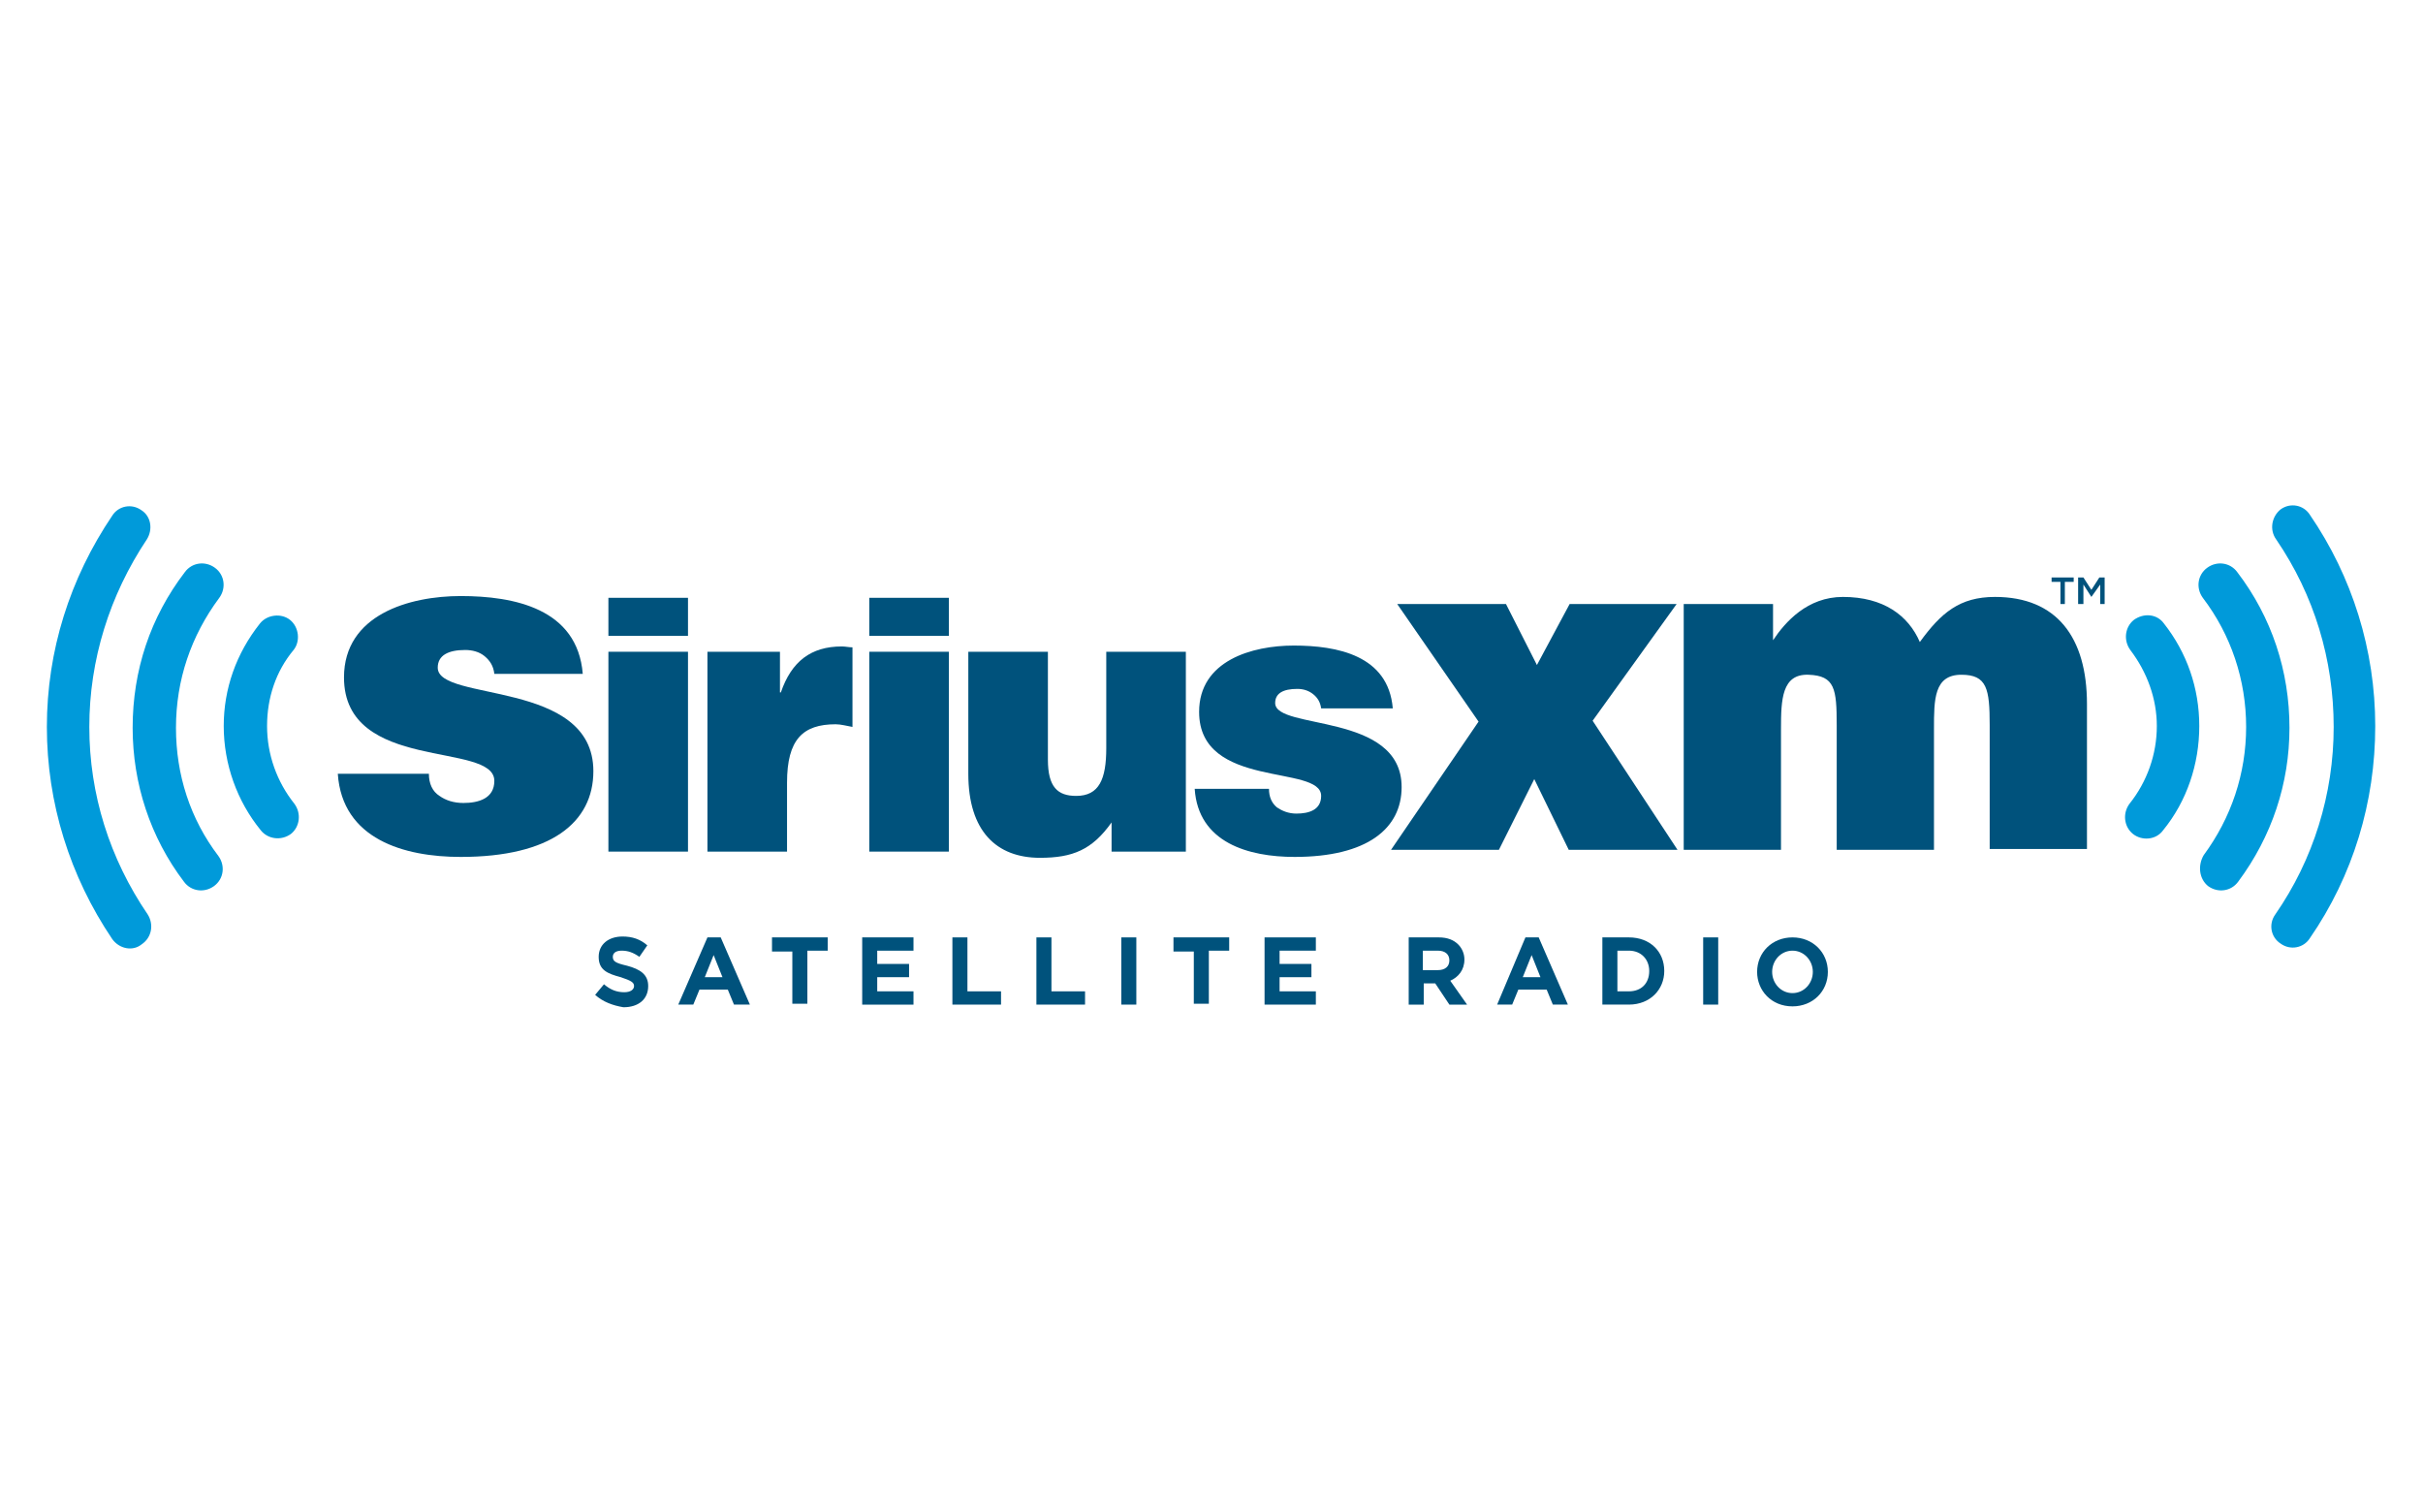
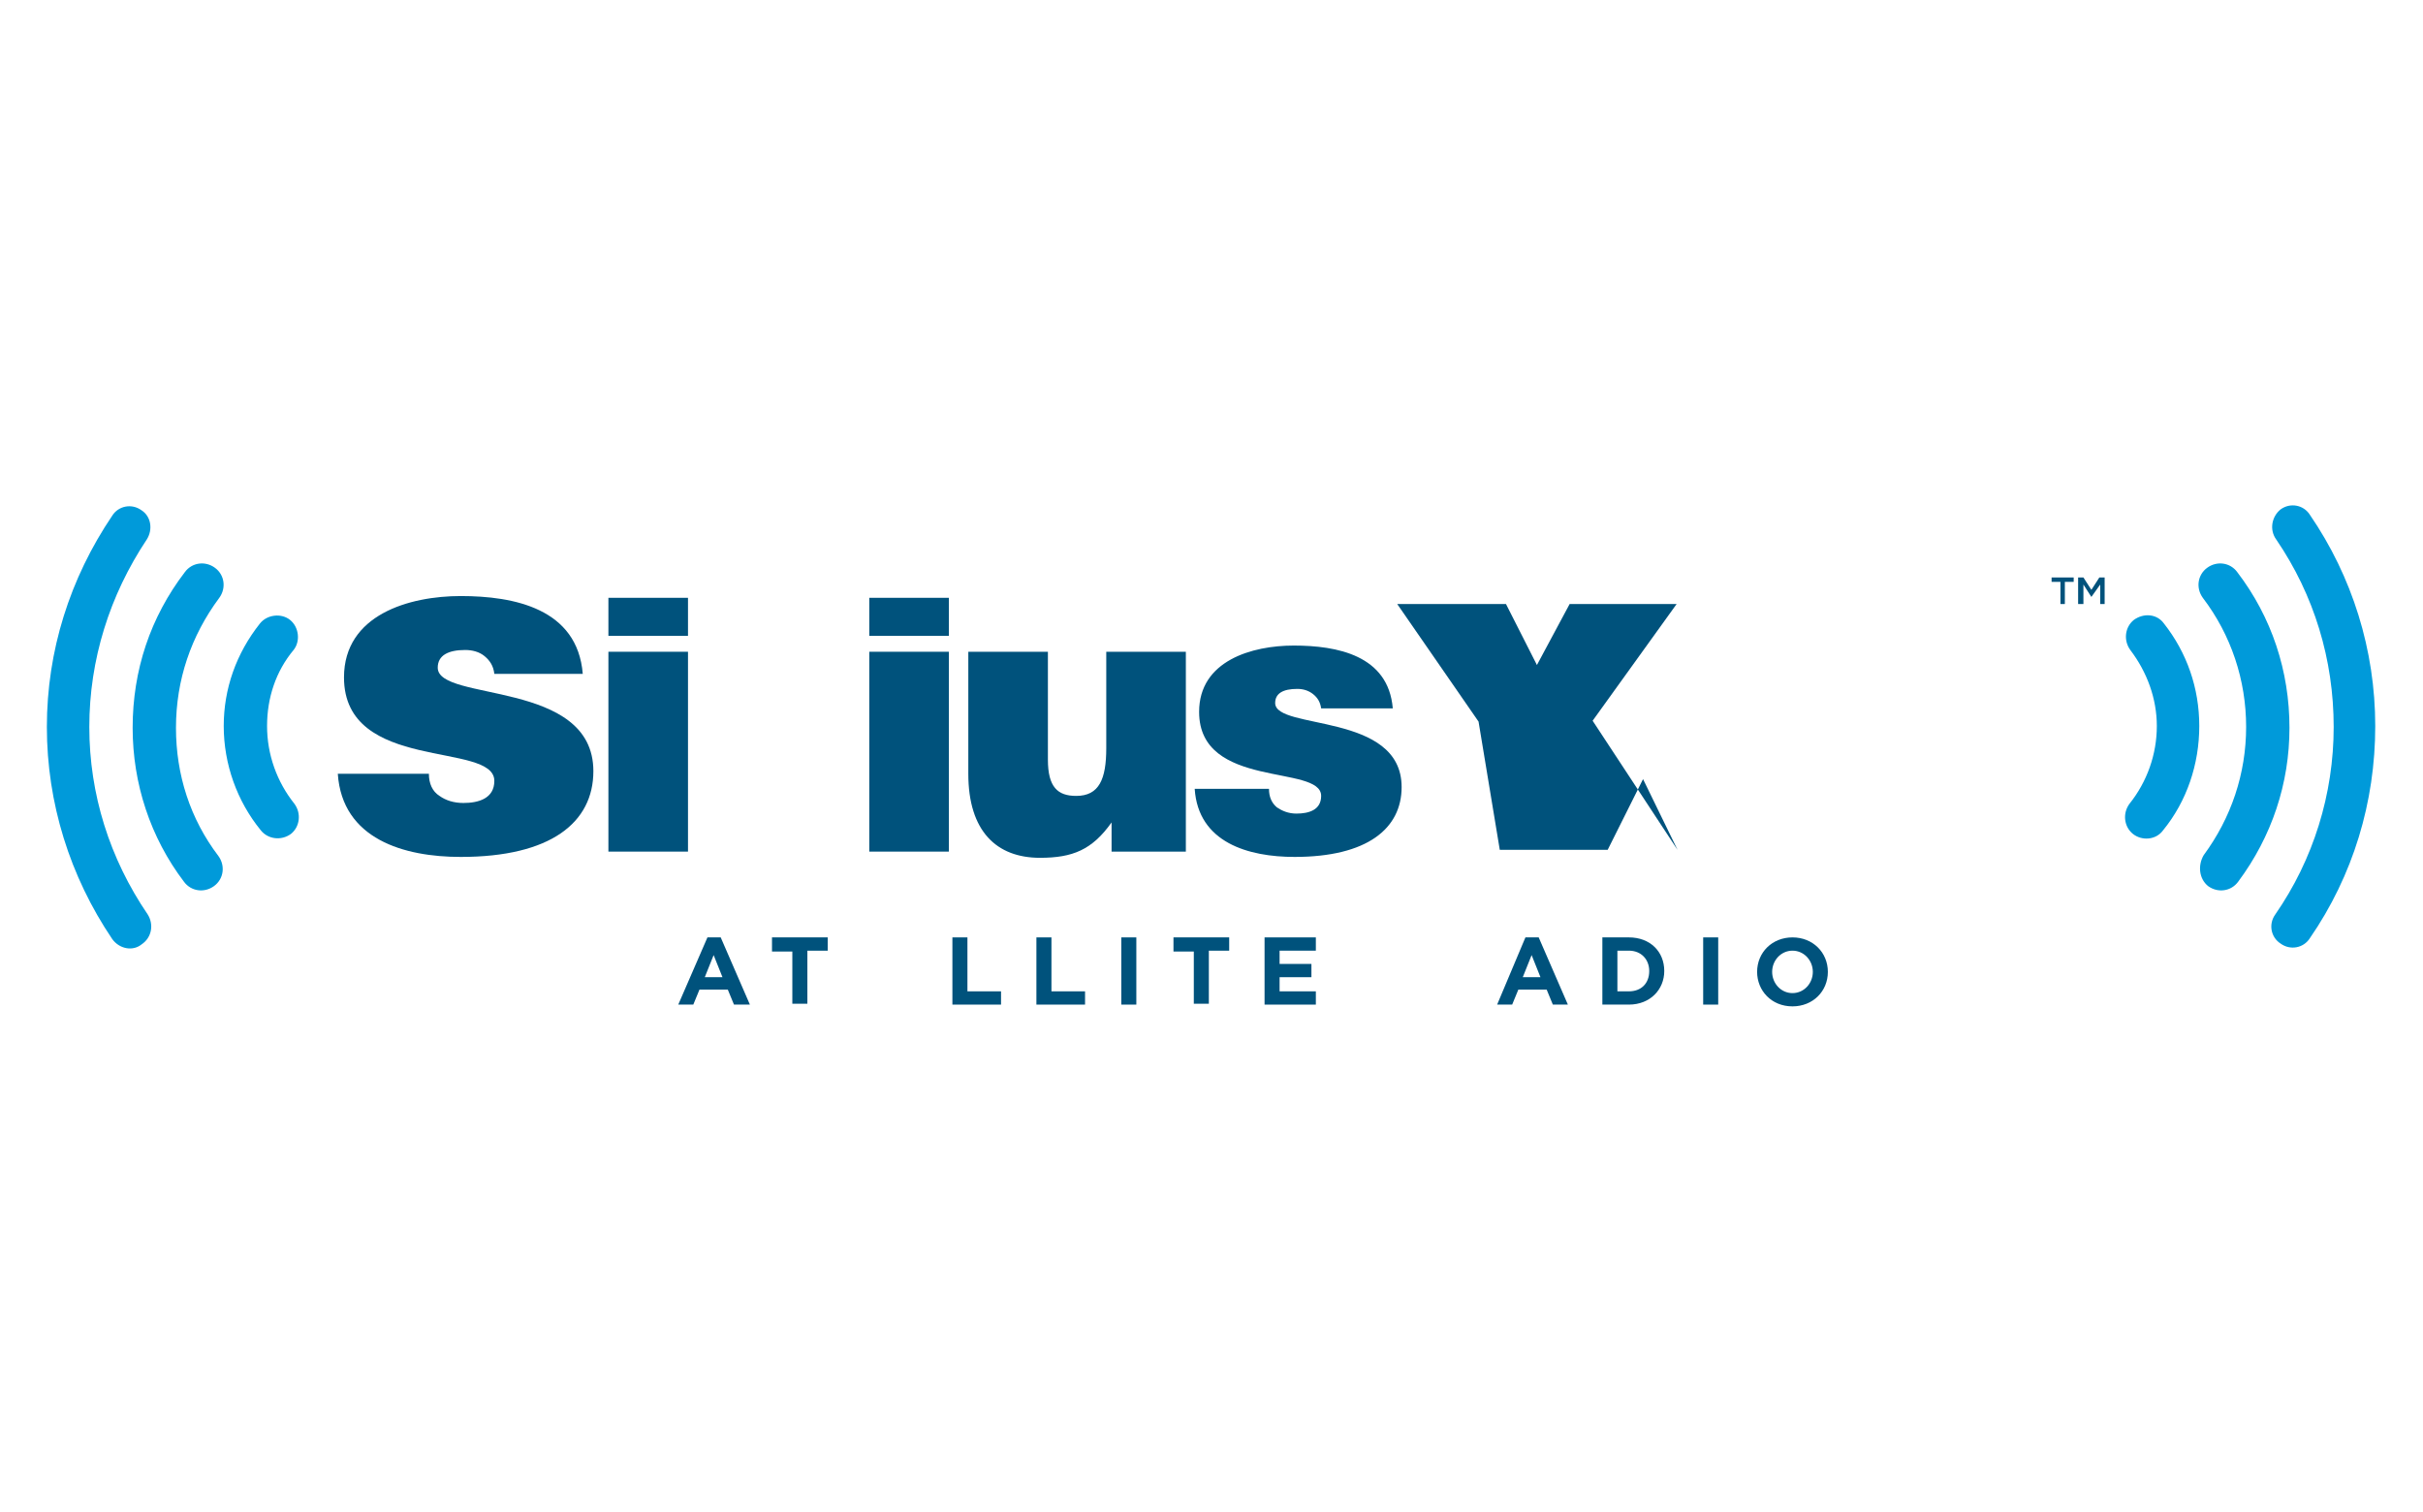
<svg xmlns="http://www.w3.org/2000/svg" id="layer" x="0px" y="0px" viewBox="0 0 274 171" style="enable-background:new 0 0 274 171;" xml:space="preserve">
  <style type="text/css">	.st0{fill:#00527C;}	.st1{fill:#009ADA;}</style>
  <g>
    <g>
-       <path class="st0" d="M67.3,112.5l1-1.2c0.7,0.6,1.4,0.9,2.3,0.9c0.7,0,1.1-0.3,1.1-0.7v0c0-0.4-0.3-0.6-1.5-1   c-1.5-0.4-2.5-0.8-2.5-2.3v0c0-1.4,1.1-2.3,2.7-2.3c1.1,0,2,0.3,2.8,1l-0.9,1.3c-0.7-0.5-1.3-0.7-2-0.7s-1,0.3-1,0.7v0   c0,0.5,0.3,0.7,1.6,1c1.5,0.4,2.4,1,2.4,2.3v0c0,1.5-1.1,2.4-2.8,2.4C69.3,113.7,68.2,113.3,67.3,112.5z" />
      <path class="st0" d="M80,106h1.5l3.3,7.6H83l-0.7-1.7h-3.2l-0.7,1.7h-1.7L80,106z M81.7,110.5l-1-2.5l-1,2.5H81.7z" />
      <path class="st0" d="M89.6,107.6h-2.3V106h6.3v1.5h-2.3v6h-1.7V107.6z" />
-       <path class="st0" d="M97.6,106h5.7v1.5h-4.1v1.5h3.6v1.5h-3.6v1.6h4.1v1.5h-5.8V106z" />
      <path class="st0" d="M107.7,106h1.7v6.1h3.8v1.5h-5.5V106z" />
      <path class="st0" d="M117.2,106h1.7v6.1h3.8v1.5h-5.5V106z" />
      <path class="st0" d="M126.8,106h1.7v7.6h-1.7V106z" />
      <path class="st0" d="M135,107.6h-2.3V106h6.3v1.5h-2.3v6H135V107.6z" />
      <path class="st0" d="M143.1,106h5.7v1.5h-4.1v1.5h3.6v1.5h-3.6v1.6h4.1v1.5h-5.8V106z" />
-       <path class="st0" d="M159.2,106h3.5c1,0,1.7,0.3,2.2,0.8c0.4,0.4,0.7,1,0.7,1.7v0c0,1.2-0.7,2-1.6,2.4l1.9,2.7h-2l-1.6-2.4h0h-1.3   v2.4h-1.7V106z M162.6,109.7c0.8,0,1.3-0.4,1.3-1.1v0c0-0.7-0.5-1.1-1.3-1.1h-1.7v2.2H162.6z" />
      <path class="st0" d="M172.5,106h1.5l3.3,7.6h-1.7l-0.7-1.7h-3.2l-0.7,1.7h-1.7L172.5,106z M174.2,110.5l-1-2.5l-1,2.5H174.2z" />
      <path class="st0" d="M181.2,106h3c2.4,0,4,1.6,4,3.8v0c0,2.1-1.6,3.8-4,3.8h-3V106z M184.2,112.1c1.4,0,2.3-0.9,2.3-2.3v0   c0-1.3-0.9-2.3-2.3-2.3h-1.3v4.6H184.2z" />
      <path class="st0" d="M192.6,106h1.7v7.6h-1.7V106z" />
      <path class="st0" d="M198.7,109.9L198.7,109.9c0-2.2,1.7-3.9,4-3.9c2.3,0,4,1.7,4,3.9v0c0,2.2-1.7,3.9-4,3.9   C200.3,113.8,198.7,112,198.7,109.9z M205,109.9L205,109.9c0-1.3-1-2.4-2.3-2.4c-1.3,0-2.3,1.1-2.3,2.4v0c0,1.3,1,2.4,2.3,2.4   S205,111.2,205,109.9z" />
    </g>
    <g>
      <g>
        <path class="st1" d="M257.4,61L257.4,61c4.3,6.3,6.5,13.6,6.5,21.2c0,7.6-2.3,15-6.6,21.2c-0.8,1.1-0.5,2.6,0.6,3.3    c1.1,0.8,2.6,0.5,3.3-0.6c4.9-7.1,7.4-15.4,7.4-24c0-8.6-2.6-16.9-7.4-23.9c-0.7-1.1-2.2-1.4-3.3-0.6    C256.9,58.4,256.6,59.9,257.4,61" />
        <path class="st1" d="M249.7,100.2L249.7,100.2c1.1,0.8,2.6,0.6,3.4-0.5c3.8-5.1,5.8-11.1,5.8-17.4c0-6.4-2-12.5-5.9-17.6    c-0.8-1.1-2.3-1.3-3.4-0.5c-1.1,0.8-1.3,2.3-0.5,3.4l0,0c3.2,4.2,4.9,9.3,4.9,14.6c0,5.3-1.7,10.3-4.8,14.5    C248.5,97.9,248.7,99.4,249.7,100.2" />
        <path class="st1" d="M241.2,94.3L241.2,94.3c1,0.8,2.6,0.7,3.4-0.4c2.7-3.3,4.1-7.5,4.1-11.8c0-4.3-1.4-8.3-4-11.6    c-0.8-1.1-2.3-1.2-3.4-0.4c-1,0.8-1.2,2.3-0.4,3.4l0,0c1.9,2.5,3,5.5,3,8.6c0,3.2-1.1,6.3-3.1,8.8l0,0    C240,92,240.2,93.5,241.2,94.3" />
      </g>
      <g>
        <path class="st1" d="M16.7,103.4c-4.3-6.3-6.6-13.6-6.6-21.2c0-7.6,2.3-14.9,6.5-21.2c0.7-1.1,0.5-2.6-0.6-3.3    c-1.1-0.8-2.6-0.5-3.3,0.6c-4.8,7.1-7.4,15.3-7.4,23.9c0,8.6,2.6,16.9,7.4,24l0,0c0.8,1.1,2.3,1.4,3.3,0.6    C17.2,106,17.4,104.5,16.7,103.4C16.7,103.4,17.4,104.5,16.7,103.4C16.7,103.4,17.4,104.5,16.7,103.4L16.7,103.4z" />
        <path class="st1" d="M24.8,67.6c0.8-1.1,0.6-2.6-0.5-3.4c-1.1-0.8-2.6-0.6-3.4,0.5l0,0c-3.9,5.1-5.9,11.1-5.9,17.6    c0,6.3,2,12.4,5.8,17.4c0.8,1.1,2.3,1.3,3.4,0.5c1.1-0.8,1.3-2.3,0.5-3.4c-3.2-4.2-4.8-9.2-4.8-14.5    C19.9,76.9,21.6,71.9,24.8,67.6L24.8,67.6L24.8,67.6L24.8,67.6L24.8,67.6z" />
        <path class="st1" d="M25.3,82.1c0,4.3,1.5,8.5,4.2,11.8c0.8,1,2.3,1.2,3.4,0.4c1-0.8,1.2-2.3,0.4-3.4c-2-2.5-3.1-5.6-3.1-8.8    c0-3.2,1-6.2,3-8.6l0,0c0.8-1,0.6-2.6-0.4-3.4c-1-0.8-2.6-0.6-3.4,0.4C26.7,73.9,25.3,77.9,25.3,82.1    C25.3,82.1,25.3,77.9,25.3,82.1C25.3,82.1,25.3,77.9,25.3,82.1L25.3,82.1z" />
      </g>
    </g>
    <g>
      <path class="st0" d="M48.5,87.5c0,1.1,0.4,2,1.2,2.5c0.7,0.5,1.6,0.8,2.7,0.8c1.7,0,3.5-0.5,3.5-2.5c0-4.5-17-0.9-17-11.7   c0-7.1,7.4-9.2,13.2-9.2c6,0,13.2,1.4,13.8,8.8h-10c-0.1-0.9-0.5-1.5-1.1-2c-0.6-0.5-1.4-0.7-2.2-0.7c-1.9,0-3.1,0.6-3.1,2   c0,3.9,17.6,1.3,17.6,11.7c0,5.8-4.8,9.7-15,9.7c-6.4,0-13.4-2-13.9-9.4H48.5z" />
      <path class="st0" d="M68.8,67.6h9v4.3h-9V67.6z M68.8,96.3V73.7h9v22.6H68.8z" />
-       <path class="st0" d="M80.1,73.7h8.1v4.6h0.1c1.2-3.5,3.4-5.2,6.9-5.2c0.4,0,0.8,0.1,1.2,0.1v9c-0.6-0.1-1.3-0.3-1.9-0.3   c-3.7,0-5.5,1.7-5.5,6.6v7.8h-9V73.7z" />
      <path class="st0" d="M98.3,67.6h9v4.3h-9V67.6z M98.3,96.3V73.7h9v22.6H98.3z" />
      <path class="st0" d="M134,96.3h-8.3V93c-2.2,3.1-4.4,4-8.1,4c-4.9,0-8.1-3-8.1-9.5V73.7h9v12.2c0,3.1,1.1,4.1,3.2,4.1   c2.6,0,3.4-1.9,3.4-5.4V73.7h9V96.3z" />
      <path class="st0" d="M143.5,89.2c0,0.9,0.3,1.6,0.9,2.1c0.6,0.4,1.3,0.7,2.2,0.7c1.4,0,2.8-0.4,2.8-2c0-3.6-13.8-0.7-13.8-9.5   c0-5.8,6-7.5,10.7-7.5c4.9,0,10.7,1.1,11.2,7.1h-8.1c-0.1-0.7-0.4-1.2-0.9-1.6c-0.5-0.4-1.1-0.6-1.8-0.6c-1.6,0-2.5,0.5-2.5,1.6   c0,3.1,14.3,1,14.3,9.5c0,4.7-3.9,7.9-12.1,7.9c-5.2,0-10.9-1.6-11.3-7.7H143.5z" />
-       <path class="st0" d="M167.2,81.6L158,68.3h12.3l3.5,6.9l3.7-6.9h12.1l-9.5,13.2l9.6,14.6h-12.3l-3.9-8l-4,8h-12.2L167.2,81.6z" />
-       <path class="st0" d="M190.4,68.3h10.1v4.1c1.4-2.1,3.9-4.9,7.9-4.9c4.6,0,7.4,2.1,8.7,5.1c2.4-3.3,4.5-5.1,8.5-5.1   c7,0,10.4,4.6,10.4,12.1v16.4h-11V82c0-4.1-0.3-5.7-3.2-5.7c-3.1,0-3.1,2.8-3.1,6.1v13.7h-11V82c0-4.1-0.2-5.6-3.2-5.7   c-3-0.1-3.1,2.8-3.1,6.1v13.7h-11V68.3z" />
+       <path class="st0" d="M167.2,81.6L158,68.3h12.3l3.5,6.9l3.7-6.9h12.1l-9.5,13.2l9.6,14.6l-3.9-8l-4,8h-12.2L167.2,81.6z" />
    </g>
    <path class="st0" d="M233,65.8h-1v-0.5h2.5v0.5h-1v2.5H233V65.8z" />
    <path class="st0" d="M235,65.3h0.6l0.9,1.4l0.9-1.4h0.6v3h-0.5v-2.2l-1,1.4h0l-0.9-1.4v2.2H235V65.3z" />
  </g>
</svg>